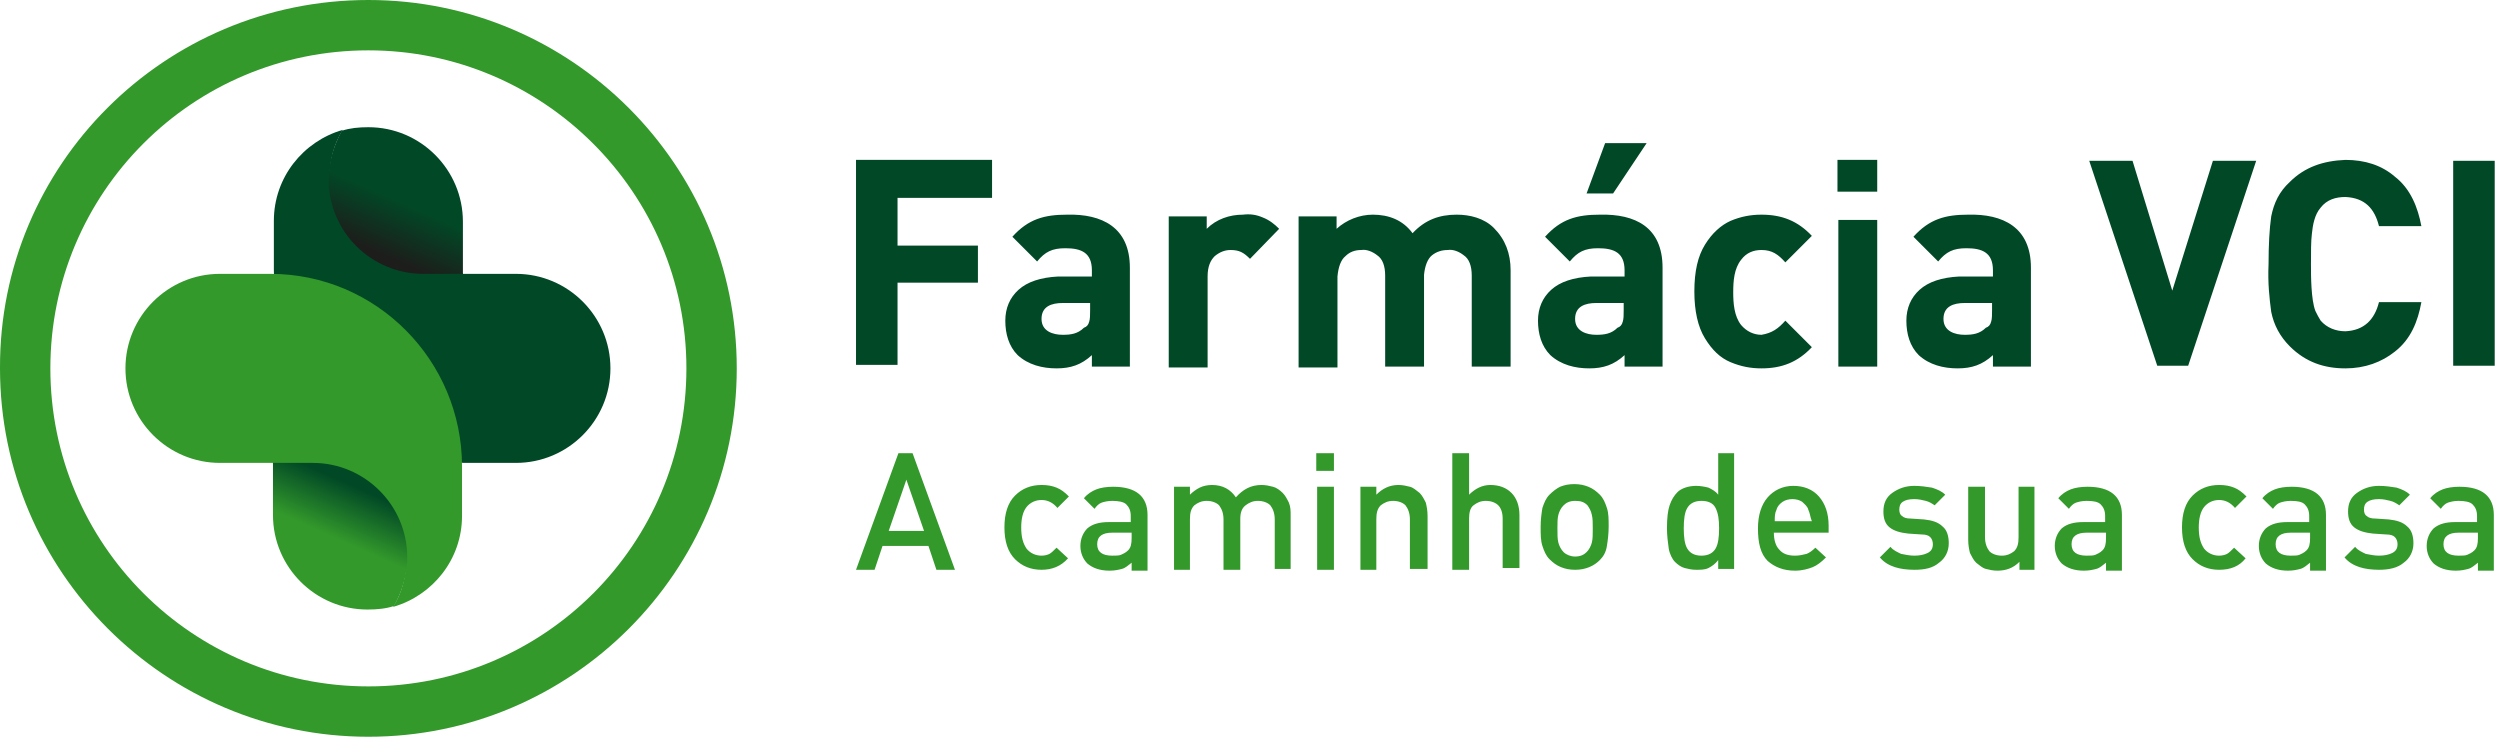
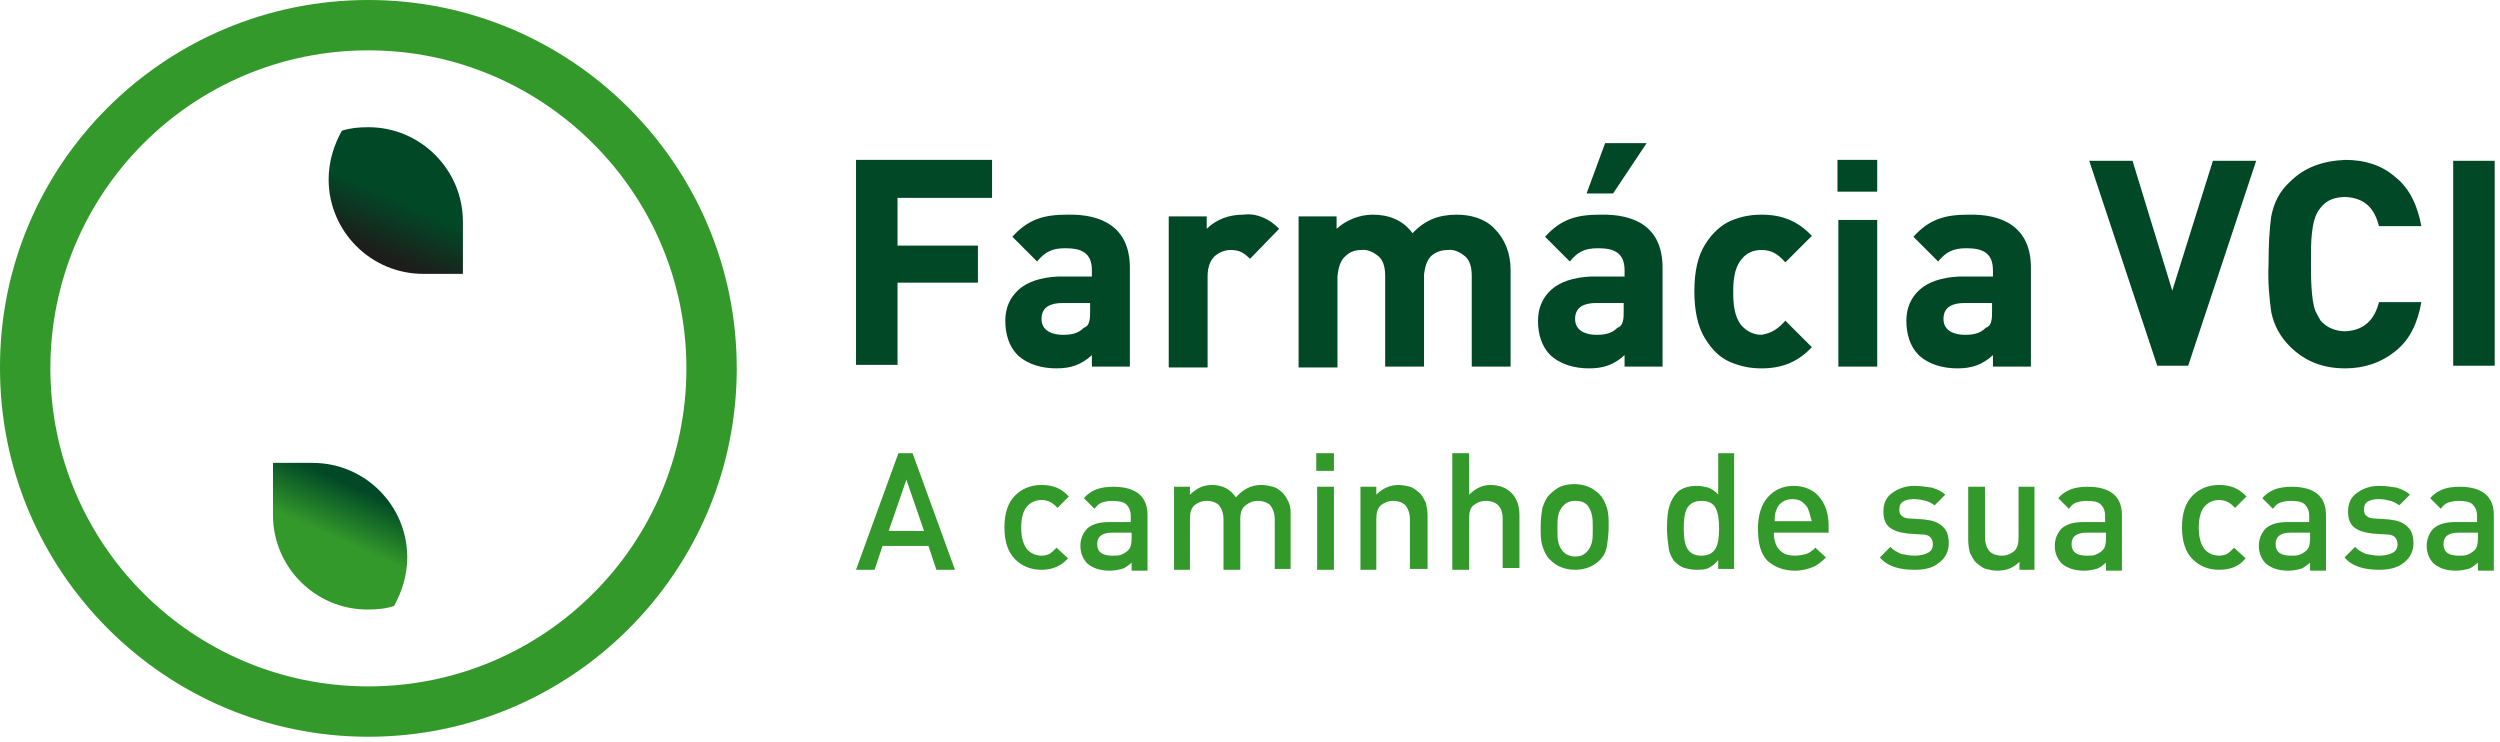
<svg xmlns="http://www.w3.org/2000/svg" width="283px" height="84px" viewBox="0 0 283 84" version="1.1">
  <title>Group</title>
  <defs>
    <linearGradient x1="30.282%" y1="88.443%" x2="62.92%" y2="8.389%" id="linearGradient-1">
      <stop stop-color="#33992B" offset="0%" />
      <stop stop-color="#33992B" offset="46.88%" />
      <stop stop-color="#014826" offset="91.02%" />
      <stop stop-color="#014826" offset="100%" />
    </linearGradient>
    <linearGradient x1="69.75%" y1="11.707%" x2="37.111%" y2="91.761%" id="linearGradient-2">
      <stop stop-color="#014826" offset="0%" />
      <stop stop-color="#014826" offset="48.83%" />
      <stop stop-color="#1D1D1B" offset="94.14%" />
      <stop stop-color="#1D1D1B" offset="100%" />
    </linearGradient>
  </defs>
  <g id="Page-1" stroke="none" stroke-width="1" fill="none" fill-rule="evenodd">
    <g id="Group">
-       <path d="M52.401,31 L52.701,31 L58.401,31 C64.301,31 69.101,35.8 69.101,41.7 C69.101,47.6 64.301,52.4 58.401,52.4 L52.701,52.4 C40.701,52.4 31.001,42.6 31.001,30.6 L31.001,25 C31.001,20.1 34.301,16 38.801,14.7 C37.801,16.3 37.301,18.2 37.301,20.2 C37.301,26.1 42.101,30.9 48.001,30.9 L52.401,30.9 L52.401,31 Z" id="Path" fill="#014826" />
      <path d="M282.401,18.2 L282.401,41.4 L277.701,41.4 L277.701,18.2 L282.401,18.2 Z M269.301,34.2 L274.101,34.2 C273.701,36.4 272.901,38.4 271.101,39.8 C269.601,41 267.701,41.7 265.501,41.7 C263.101,41.7 261.001,41 259.201,39.2 C258.101,38.1 257.401,36.8 257.101,35.3 C256.901,33.8 256.701,32 256.801,29.9 C256.801,27.7 256.901,25.9 257.101,24.5 C257.401,23 258.001,21.7 259.201,20.6 C260.901,18.9 263.001,18.2 265.501,18.1 C267.701,18.1 269.601,18.7 271.101,20 C272.901,21.4 273.701,23.5 274.101,25.6 L269.301,25.6 C268.801,23.6 267.701,22.4 265.501,22.3 C264.401,22.3 263.401,22.6 262.701,23.5 C262.001,24.3 261.801,25.5 261.701,26.5 C261.601,27.3 261.601,28.5 261.601,29.9 C261.601,31.2 261.601,33.9 262.101,35.2 C262.301,35.6 262.501,36 262.701,36.3 C263.401,37.1 264.401,37.5 265.501,37.5 C267.601,37.4 268.801,36.2 269.301,34.2 Z M250.501,18.2 L255.401,18.2 L247.701,41.4 L244.201,41.4 L236.501,18.2 L241.401,18.2 L245.901,32.9 L250.501,18.2 Z M225.401,36.4 C225.501,36.1 225.501,35.6 225.501,35.1 L225.501,34.3 L222.401,34.3 C221.101,34.3 220.001,34.7 220.001,36.1 C220.001,37.5 221.301,37.9 222.401,37.9 C223.301,37.9 224.101,37.8 224.801,37.1 C225.101,37 225.301,36.8 225.401,36.4 Z M229.901,30.3 L229.901,41.5 L225.601,41.5 L225.601,40.2 C224.401,41.3 223.201,41.7 221.601,41.7 C220.001,41.7 218.401,41.3 217.201,40.2 C216.201,39.2 215.801,37.8 215.801,36.3 C215.801,34.9 216.301,33.7 217.301,32.8 C218.301,31.9 219.801,31.4 221.801,31.3 L225.601,31.3 L225.601,30.6 C225.601,28.6 224.401,28.1 222.601,28.1 C221.101,28.1 220.301,28.5 219.401,29.6 L216.601,26.8 C218.401,24.8 220.201,24.3 222.801,24.3 C226.701,24.2 229.901,25.7 229.901,30.3 Z M212.501,18.1 L212.501,21.7 L208.001,21.7 L208.001,18.1 L212.501,18.1 Z M212.501,24.9 L212.501,41.5 L208.101,41.5 L208.101,24.9 L212.501,24.9 Z M202.101,36.3 L205.101,39.3 C203.501,41 201.701,41.7 199.401,41.7 C198.201,41.7 197.101,41.5 195.901,41 C194.701,40.5 193.801,39.6 193.001,38.3 C192.201,37 191.801,35.2 191.801,33 C191.801,30.7 192.201,29 193.001,27.7 C193.801,26.4 194.801,25.5 195.901,25 C197.101,24.5 198.201,24.3 199.401,24.3 C201.701,24.3 203.501,25 205.101,26.7 L202.101,29.7 C201.301,28.8 200.601,28.3 199.401,28.3 C198.501,28.3 197.701,28.6 197.101,29.4 C196.301,30.4 196.201,31.8 196.201,33.1 C196.201,34.3 196.301,35.8 197.101,36.8 C197.701,37.5 198.501,37.9 199.401,37.9 C200.601,37.7 201.301,37.2 202.101,36.3 Z M181.701,16.2 L186.401,16.2 L182.601,21.9 L179.601,21.9 L181.701,16.2 Z M183.701,36.4 C183.801,36.1 183.801,35.6 183.801,35.1 L183.801,34.3 L180.701,34.3 C179.401,34.3 178.301,34.7 178.301,36.1 C178.301,37.5 179.601,37.9 180.701,37.9 C181.601,37.9 182.401,37.8 183.101,37.1 C183.401,37 183.601,36.8 183.701,36.4 Z M188.201,30.3 L188.201,41.5 L183.901,41.5 L183.901,40.2 C182.701,41.3 181.501,41.7 179.901,41.7 C178.301,41.7 176.701,41.3 175.501,40.2 C174.501,39.2 174.101,37.8 174.101,36.3 C174.101,34.9 174.601,33.7 175.601,32.8 C176.601,31.9 178.101,31.4 180.101,31.3 L183.901,31.3 L183.901,30.6 C183.901,28.6 182.701,28.1 180.901,28.1 C179.401,28.1 178.601,28.5 177.701,29.6 L174.901,26.8 C176.701,24.8 178.501,24.3 181.101,24.3 C185.101,24.2 188.201,25.7 188.201,30.3 Z M171.001,30.6 L171.001,41.5 L166.601,41.5 L166.601,31.2 C166.601,30.1 166.301,29.3 165.701,28.9 C165.201,28.5 164.501,28.2 163.901,28.3 C163.201,28.3 162.601,28.5 162.101,28.9 C161.601,29.3 161.301,30.1 161.201,31.1 L161.201,41.5 L156.801,41.5 L156.801,31.2 C156.801,30.1 156.501,29.3 155.901,28.9 C155.401,28.5 154.701,28.2 154.101,28.3 C153.401,28.3 152.801,28.5 152.301,29 C151.801,29.4 151.501,30.2 151.401,31.3 L151.401,41.6 L147.001,41.6 L147.001,24.5 L151.301,24.5 L151.301,25.9 C152.401,24.9 153.901,24.3 155.401,24.3 C157.201,24.3 158.801,24.9 159.901,26.4 C161.301,24.9 162.901,24.3 164.901,24.3 C166.401,24.3 168.001,24.7 169.101,25.8 C170.401,27.1 171.001,28.7 171.001,30.6 Z M142.901,24.6 C143.701,24.9 144.301,25.4 144.801,25.9 L141.501,29.3 C140.801,28.6 140.301,28.3 139.301,28.3 C138.701,28.3 138.101,28.5 137.501,29 C137.001,29.5 136.701,30.2 136.701,31.3 L136.701,41.6 L132.301,41.6 L132.301,24.5 L136.601,24.5 L136.601,25.9 C137.701,24.8 139.201,24.3 140.701,24.3 C141.501,24.2 142.201,24.3 142.901,24.6 Z M123.301,36.4 C123.401,36.1 123.401,35.6 123.401,35.1 L123.401,34.3 L120.301,34.3 C119.001,34.3 117.901,34.7 117.901,36.1 C117.901,37.5 119.201,37.9 120.301,37.9 C121.201,37.9 122.001,37.8 122.701,37.1 C123.001,37 123.201,36.8 123.301,36.4 Z M127.901,30.3 L127.901,41.5 L123.601,41.5 L123.601,40.2 C122.401,41.3 121.201,41.7 119.601,41.7 C118.001,41.7 116.401,41.3 115.201,40.2 C114.201,39.2 113.801,37.8 113.801,36.3 C113.801,34.9 114.301,33.7 115.301,32.8 C116.301,31.9 117.801,31.4 119.801,31.3 L123.601,31.3 L123.601,30.6 C123.601,28.6 122.401,28.1 120.601,28.1 C119.101,28.1 118.301,28.5 117.401,29.6 L114.601,26.8 C116.401,24.8 118.201,24.3 120.801,24.3 C124.701,24.2 127.901,25.7 127.901,30.3 Z M112.301,18.2 L112.301,22.4 L101.601,22.4 L101.601,27.8 L110.701,27.8 L110.701,32 L101.601,32 L101.601,41.3 L96.901,41.3 L96.901,18.1 L112.301,18.1 L112.301,18.2 Z" id="Shape" fill="#014826" fill-rule="nonzero" />
      <path d="M106.001,64.5 L105.101,61.8 L99.901,61.8 L99.001,64.5 L96.901,64.5 L101.701,51.3 L103.301,51.3 L108.101,64.5 L106.001,64.5 Z M102.601,54.3 L100.601,60.1 L104.601,60.1 L102.601,54.3 Z M117.901,64.5 C116.701,64.5 115.701,64.1 114.901,63.3 C114.101,62.5 113.701,61.3 113.701,59.7 C113.701,58.1 114.101,56.9 114.901,56.1 C115.701,55.3 116.701,54.9 117.901,54.9 C118.601,54.9 119.101,55 119.601,55.2 C120.101,55.4 120.501,55.7 121.001,56.2 L119.701,57.5 C119.201,56.9 118.601,56.6 117.901,56.6 C117.201,56.6 116.601,56.9 116.201,57.4 C115.801,57.9 115.601,58.7 115.601,59.7 C115.601,60.8 115.801,61.5 116.201,62.1 C116.601,62.6 117.201,62.9 117.901,62.9 C118.301,62.9 118.601,62.8 118.801,62.7 C119.001,62.6 119.301,62.3 119.601,62 L120.901,63.2 C120.101,64.1 119.101,64.5 117.901,64.5 Z M128.101,64.5 L128.101,63.7 C127.701,64 127.401,64.3 127.001,64.4 C126.601,64.5 126.201,64.6 125.601,64.6 C124.501,64.6 123.701,64.3 123.101,63.8 C122.601,63.3 122.301,62.6 122.301,61.8 C122.301,61 122.601,60.3 123.101,59.8 C123.701,59.3 124.501,59.1 125.501,59.1 L128.001,59.1 L128.001,58.4 C128.001,57.8 127.801,57.4 127.501,57.1 C127.201,56.8 126.601,56.7 125.901,56.7 C125.401,56.7 125.001,56.8 124.701,56.9 C124.401,57 124.101,57.3 123.901,57.6 L122.701,56.4 C123.101,55.9 123.601,55.6 124.101,55.4 C124.601,55.2 125.301,55.1 126.001,55.1 C128.601,55.1 129.901,56.2 129.901,58.3 L129.901,64.6 L128.101,64.6 L128.101,64.5 Z M128.101,60.3 L125.901,60.3 C124.801,60.3 124.201,60.7 124.201,61.6 C124.201,62.5 124.801,62.9 125.901,62.9 C126.301,62.9 126.701,62.9 126.901,62.8 C127.101,62.7 127.401,62.6 127.701,62.3 C128.001,62 128.101,61.6 128.101,60.9 L128.101,60.3 Z M144.301,64.5 L144.301,58.8 C144.301,58.1 144.101,57.6 143.801,57.2 C143.501,56.9 143.001,56.7 142.401,56.7 C141.801,56.7 141.401,56.9 141.001,57.2 C140.601,57.5 140.401,58 140.401,58.7 L140.401,64.5 L138.501,64.5 L138.501,58.8 C138.501,58.1 138.301,57.6 138.001,57.2 C137.701,56.9 137.201,56.7 136.601,56.7 C136.001,56.7 135.601,56.9 135.201,57.2 C134.801,57.6 134.701,58.1 134.701,58.8 L134.701,64.5 L132.901,64.5 L132.901,55.1 L134.701,55.1 L134.701,56 C135.001,55.7 135.401,55.4 135.801,55.2 C136.201,55 136.701,54.9 137.201,54.9 C138.401,54.9 139.301,55.4 139.901,56.3 C140.701,55.4 141.601,54.9 142.801,54.9 C143.301,54.9 143.701,55 144.101,55.1 C144.501,55.2 144.901,55.5 145.201,55.8 C145.501,56.1 145.701,56.5 145.901,56.9 C146.101,57.4 146.101,57.8 146.101,58.4 L146.101,64.4 L144.301,64.4 L144.301,64.5 Z M149.001,53.3 L149.001,51.3 L151.001,51.3 L151.001,53.3 L149.001,53.3 Z M149.101,64.5 L149.101,55.1 L151.001,55.1 L151.001,64.5 L149.101,64.5 Z M159.601,64.5 L159.601,58.8 C159.601,58.1 159.401,57.6 159.101,57.2 C158.801,56.9 158.301,56.7 157.701,56.7 C157.101,56.7 156.701,56.9 156.301,57.2 C155.901,57.6 155.801,58.1 155.801,58.8 L155.801,64.5 L154.001,64.5 L154.001,55.1 L155.801,55.1 L155.801,56 C156.501,55.3 157.301,54.9 158.301,54.9 C158.801,54.9 159.201,55 159.601,55.1 C160.001,55.2 160.301,55.5 160.701,55.8 C161.001,56.1 161.201,56.5 161.401,56.9 C161.501,57.3 161.601,57.8 161.601,58.4 L161.601,64.4 L159.601,64.4 L159.601,64.5 Z M170.101,64.5 L170.101,58.7 C170.101,58 169.901,57.5 169.601,57.2 C169.301,56.9 168.801,56.7 168.201,56.7 C167.601,56.7 167.201,56.9 166.801,57.2 C166.401,57.5 166.301,58.1 166.301,58.7 L166.301,64.5 L164.401,64.5 L164.401,51.3 L166.301,51.3 L166.301,56 C167.001,55.3 167.801,54.9 168.701,54.9 C169.701,54.9 170.501,55.2 171.101,55.8 C171.701,56.4 172.001,57.3 172.001,58.3 L172.001,64.3 L170.101,64.3 L170.101,64.5 Z M181.101,63.4 C180.801,63.7 180.401,64 179.901,64.2 C179.401,64.4 178.901,64.5 178.301,64.5 C177.701,64.5 177.201,64.4 176.701,64.2 C176.201,64 175.801,63.7 175.401,63.3 C175.001,62.9 174.801,62.4 174.601,61.8 C174.401,61.2 174.401,60.5 174.401,59.6 C174.401,58.8 174.501,58.1 174.601,57.5 C174.801,56.9 175.001,56.4 175.401,56 C175.801,55.6 176.201,55.3 176.601,55.1 C177.101,54.9 177.601,54.8 178.201,54.8 C178.801,54.8 179.301,54.9 179.801,55.1 C180.301,55.3 180.701,55.6 181.101,56 C181.501,56.4 181.701,56.9 181.901,57.5 C182.101,58.1 182.101,58.8 182.101,59.6 C182.101,60.4 182.001,61.2 181.901,61.8 C181.801,62.5 181.501,63 181.101,63.4 Z M179.701,57.2 C179.301,56.8 178.901,56.7 178.301,56.7 C177.701,56.7 177.301,56.9 177.001,57.2 C176.701,57.5 176.501,57.9 176.401,58.3 C176.301,58.7 176.301,59.2 176.301,59.8 C176.301,60.5 176.301,61 176.401,61.4 C176.501,61.8 176.701,62.2 177.001,62.5 C177.301,62.8 177.801,63 178.301,63 C178.901,63 179.301,62.8 179.601,62.5 C179.901,62.2 180.101,61.8 180.201,61.4 C180.301,61 180.301,60.5 180.301,59.9 C180.301,59.2 180.301,58.7 180.201,58.3 C180.101,57.8 179.901,57.5 179.701,57.2 Z M194.501,64.4 L194.501,63.4 C194.201,63.8 193.801,64.1 193.401,64.3 C193.001,64.5 192.501,64.5 192.001,64.5 C191.501,64.5 191.101,64.4 190.701,64.3 C190.301,64.2 189.901,63.9 189.601,63.6 C189.301,63.3 189.001,62.7 188.901,62.1 C188.801,61.4 188.701,60.6 188.701,59.8 C188.701,58.6 188.801,57.8 189.001,57.2 C189.201,56.6 189.501,56.1 189.901,55.7 C190.301,55.3 191.101,55 192.001,55 C192.501,55 193.001,55.1 193.401,55.2 C193.801,55.4 194.201,55.6 194.501,56 L194.501,51.3 L196.301,51.3 L196.301,64.4 L194.501,64.4 L194.501,64.4 Z M192.601,56.7 C191.801,56.7 191.301,57 191.001,57.5 C190.701,58 190.601,58.8 190.601,59.8 C190.601,60.8 190.701,61.6 191.001,62.1 C191.301,62.6 191.801,62.9 192.601,62.9 C193.401,62.9 193.901,62.6 194.201,62.1 C194.501,61.6 194.601,60.8 194.601,59.8 C194.601,58.8 194.501,58.1 194.201,57.5 C193.901,56.9 193.301,56.7 192.601,56.7 Z M200.801,60.3 C200.801,61.1 201.001,61.8 201.401,62.2 C201.801,62.7 202.401,62.9 203.201,62.9 C203.701,62.9 204.101,62.8 204.501,62.7 C204.801,62.6 205.201,62.3 205.501,62 L206.701,63.1 C206.201,63.6 205.701,64 205.201,64.2 C204.701,64.4 204.001,64.6 203.201,64.6 C201.901,64.6 200.901,64.2 200.101,63.5 C199.301,62.7 199.001,61.5 199.001,59.8 C199.001,58.3 199.401,57.1 200.101,56.3 C200.801,55.5 201.801,55 203.001,55 C204.201,55 205.201,55.4 205.901,56.2 C206.601,57 207.001,58.1 207.001,59.5 L207.001,60.3 L200.801,60.3 L200.801,60.3 Z M204.701,57.7 C204.601,57.3 204.301,57.1 204.001,56.8 C203.701,56.6 203.301,56.5 202.901,56.5 C202.501,56.5 202.101,56.6 201.801,56.8 C201.501,57 201.201,57.3 201.101,57.7 C200.901,58.1 200.901,58.5 200.901,59 L205.101,59 C204.901,58.5 204.901,58.1 204.701,57.7 Z M216.701,64.5 C215.901,64.5 215.101,64.4 214.501,64.2 C213.901,64 213.301,63.7 212.801,63.1 L214.001,61.9 C214.301,62.3 214.801,62.5 215.201,62.7 C215.701,62.8 216.201,62.9 216.701,62.9 C217.301,62.9 217.801,62.8 218.201,62.6 C218.601,62.4 218.801,62.1 218.801,61.6 C218.801,61.3 218.701,61 218.501,60.8 C218.301,60.6 218.001,60.5 217.501,60.5 L216.001,60.4 C215.101,60.3 214.401,60.1 213.901,59.7 C213.401,59.3 213.201,58.7 213.201,57.9 C213.201,57 213.501,56.3 214.201,55.8 C214.901,55.3 215.701,55 216.701,55 C217.401,55 218.101,55.1 218.701,55.2 C219.301,55.4 219.801,55.6 220.201,56 L219.001,57.2 C218.701,57 218.401,56.8 218.001,56.7 C217.601,56.6 217.201,56.5 216.701,56.5 C216.101,56.5 215.701,56.6 215.401,56.8 C215.101,57 215.001,57.3 215.001,57.7 C215.001,58 215.101,58.3 215.301,58.4 C215.501,58.6 215.801,58.7 216.301,58.7 L217.801,58.8 C218.701,58.9 219.401,59.1 219.901,59.6 C220.401,60 220.601,60.7 220.601,61.5 C220.601,62.4 220.201,63.2 219.501,63.7 C218.801,64.3 217.901,64.5 216.701,64.5 Z M228.601,64.5 L228.601,63.6 C227.901,64.3 227.101,64.6 226.101,64.6 C225.601,64.6 225.201,64.5 224.801,64.4 C224.401,64.3 224.101,64 223.701,63.7 C223.401,63.4 223.201,63 223.001,62.6 C222.901,62.2 222.801,61.7 222.801,61.1 L222.801,55.1 L224.701,55.1 L224.701,60.8 C224.701,61.5 224.901,62 225.201,62.4 C225.501,62.7 226.001,62.9 226.601,62.9 C227.201,62.9 227.601,62.7 228.001,62.4 C228.401,62 228.501,61.5 228.501,60.8 L228.501,55.1 L230.301,55.1 L230.301,64.5 L228.601,64.5 L228.601,64.5 Z M238.401,64.5 L238.401,63.7 C238.001,64 237.701,64.3 237.301,64.4 C236.901,64.5 236.501,64.6 235.901,64.6 C234.801,64.6 234.001,64.3 233.401,63.8 C232.901,63.3 232.601,62.6 232.601,61.8 C232.601,61 232.901,60.3 233.401,59.8 C234.001,59.3 234.801,59.1 235.801,59.1 L238.301,59.1 L238.301,58.4 C238.301,57.8 238.101,57.4 237.801,57.1 C237.501,56.8 237.001,56.7 236.201,56.7 C235.701,56.7 235.301,56.8 235.001,56.9 C234.701,57 234.401,57.3 234.201,57.6 L233.001,56.4 C233.401,55.9 233.901,55.6 234.401,55.4 C234.901,55.2 235.601,55.1 236.301,55.1 C238.901,55.1 240.201,56.2 240.201,58.3 L240.201,64.6 L238.401,64.6 L238.401,64.5 Z M238.401,60.3 L236.201,60.3 C235.101,60.3 234.501,60.7 234.501,61.6 C234.501,62.5 235.101,62.9 236.201,62.9 C236.601,62.9 237.001,62.9 237.201,62.8 C237.401,62.7 237.701,62.6 238.001,62.3 C238.301,62 238.401,61.6 238.401,60.9 L238.401,60.3 Z M251.201,64.5 C250.001,64.5 249.001,64.1 248.201,63.3 C247.401,62.5 247.001,61.3 247.001,59.7 C247.001,58.1 247.401,56.9 248.201,56.1 C249.001,55.3 250.001,54.9 251.201,54.9 C251.901,54.9 252.401,55 252.901,55.2 C253.401,55.4 253.801,55.7 254.301,56.2 L253.001,57.5 C252.501,56.9 251.901,56.6 251.201,56.6 C250.501,56.6 249.901,56.9 249.501,57.4 C249.101,57.9 248.901,58.7 248.901,59.7 C248.901,60.8 249.101,61.5 249.501,62.1 C249.901,62.6 250.501,62.9 251.201,62.9 C251.601,62.9 251.901,62.8 252.101,62.7 C252.301,62.6 252.601,62.3 252.901,62 L254.201,63.2 C253.501,64.1 252.501,64.5 251.201,64.5 Z M261.501,64.5 L261.501,63.7 C261.101,64 260.801,64.3 260.401,64.4 C260.001,64.5 259.601,64.6 259.001,64.6 C257.901,64.6 257.101,64.3 256.501,63.8 C256.001,63.3 255.701,62.6 255.701,61.8 C255.701,61 256.001,60.3 256.501,59.8 C257.101,59.3 257.901,59.1 258.901,59.1 L261.401,59.1 L261.401,58.4 C261.401,57.8 261.201,57.4 260.901,57.1 C260.601,56.8 260.101,56.7 259.301,56.7 C258.801,56.7 258.401,56.8 258.101,56.9 C257.801,57 257.501,57.3 257.301,57.6 L256.101,56.4 C256.501,55.9 257.001,55.6 257.501,55.4 C258.001,55.2 258.701,55.1 259.401,55.1 C262.001,55.1 263.301,56.2 263.301,58.3 L263.301,64.6 L261.501,64.6 L261.501,64.5 Z M261.501,60.3 L259.301,60.3 C258.201,60.3 257.601,60.7 257.601,61.6 C257.601,62.5 258.201,62.9 259.301,62.9 C259.701,62.9 260.101,62.9 260.301,62.8 C260.501,62.7 260.801,62.6 261.101,62.3 C261.401,62 261.501,61.6 261.501,60.9 L261.501,60.3 Z M269.301,64.5 C268.501,64.5 267.701,64.4 267.101,64.2 C266.501,64 265.901,63.7 265.401,63.1 L266.601,61.9 C266.901,62.3 267.401,62.5 267.801,62.7 C268.301,62.8 268.801,62.9 269.301,62.9 C269.901,62.9 270.401,62.8 270.801,62.6 C271.201,62.4 271.401,62.1 271.401,61.6 C271.401,61.3 271.301,61 271.101,60.8 C270.901,60.6 270.601,60.5 270.101,60.5 L268.601,60.4 C267.701,60.3 267.001,60.1 266.501,59.7 C266.001,59.3 265.801,58.7 265.801,57.9 C265.801,57 266.101,56.3 266.801,55.8 C267.501,55.3 268.301,55 269.301,55 C270.001,55 270.701,55.1 271.301,55.2 C271.901,55.4 272.401,55.6 272.801,56 L271.601,57.2 C271.301,57 271.001,56.8 270.601,56.7 C270.201,56.6 269.801,56.5 269.301,56.5 C268.701,56.5 268.301,56.6 268.001,56.8 C267.701,57 267.601,57.3 267.601,57.7 C267.601,58 267.701,58.3 267.901,58.4 C268.101,58.6 268.401,58.7 268.901,58.7 L270.401,58.8 C271.301,58.9 272.001,59.1 272.501,59.6 C273.001,60 273.201,60.7 273.201,61.5 C273.201,62.4 272.801,63.2 272.101,63.7 C271.401,64.3 270.401,64.5 269.301,64.5 Z M280.501,64.5 L280.501,63.7 C280.101,64 279.801,64.3 279.401,64.4 C279.001,64.5 278.601,64.6 278.001,64.6 C276.901,64.6 276.101,64.3 275.501,63.8 C275.001,63.3 274.701,62.6 274.701,61.8 C274.701,61 275.001,60.3 275.501,59.8 C276.101,59.3 276.901,59.1 277.901,59.1 L280.401,59.1 L280.401,58.4 C280.401,57.8 280.201,57.4 279.901,57.1 C279.601,56.8 279.001,56.7 278.301,56.7 C277.801,56.7 277.401,56.8 277.101,56.9 C276.801,57 276.501,57.3 276.301,57.6 L275.101,56.4 C275.501,55.9 276.001,55.6 276.501,55.4 C277.001,55.2 277.701,55.1 278.401,55.1 C281.001,55.1 282.301,56.2 282.301,58.3 L282.301,64.6 L280.501,64.6 L280.501,64.5 Z M280.501,60.3 L278.301,60.3 C277.201,60.3 276.601,60.7 276.601,61.6 C276.601,62.5 277.201,62.9 278.301,62.9 C278.701,62.9 279.101,62.9 279.301,62.8 C279.501,62.7 279.801,62.6 280.101,62.3 C280.401,62 280.501,61.6 280.501,60.9 L280.501,60.3 Z M41.701,0 C64.701,0 83.401,18.7 83.401,41.7 C83.401,64.7 64.701,83.4 41.701,83.4 C18.701,83.4 0,64.7 0,41.7 C-0.099,18.7 18.601,0 41.701,0 Z M41.701,5.7 C21.801,5.7 5.701,21.8 5.701,41.7 C5.701,61.6 21.801,77.7 41.701,77.7 C61.601,77.7 77.701,61.6 77.701,41.7 C77.701,21.8 61.501,5.7 41.701,5.7 Z" id="Shape" fill="#33992B" fill-rule="nonzero" />
-       <path d="M30.901,52.4 L30.601,52.4 L24.901,52.4 C19.001,52.4 14.201,47.6 14.201,41.7 C14.201,35.8 19.001,31 24.901,31 L30.601,31 C42.601,31 52.301,40.8 52.301,52.8 L52.301,58.4 C52.301,63.3 49.001,67.4 44.501,68.7 C45.501,67.1 46.001,65.2 46.001,63.2 C46.001,57.3 41.201,52.5 35.301,52.5 L30.901,52.5 L30.901,52.4 Z" id="Path" fill="#33992B" />
      <path d="M30.901,52.4 L35.401,52.4 C41.301,52.4 46.101,57.2 46.101,63.1 C46.101,65.1 45.501,67 44.601,68.6 C43.701,68.9 42.701,69 41.601,69 C35.701,69 30.901,64.2 30.901,58.3 L30.901,52.4 Z" id="Path" fill="url(#linearGradient-1)" fill-rule="nonzero" />
      <path d="M52.401,31 L47.901,31 C42.001,31 37.201,26.2 37.201,20.3 C37.201,18.3 37.801,16.4 38.701,14.8 C39.601,14.5 40.601,14.4 41.701,14.4 C47.601,14.4 52.401,19.2 52.401,25.1 L52.401,31 Z" id="Path" fill="url(#linearGradient-2)" fill-rule="nonzero" />
    </g>
  </g>
</svg>